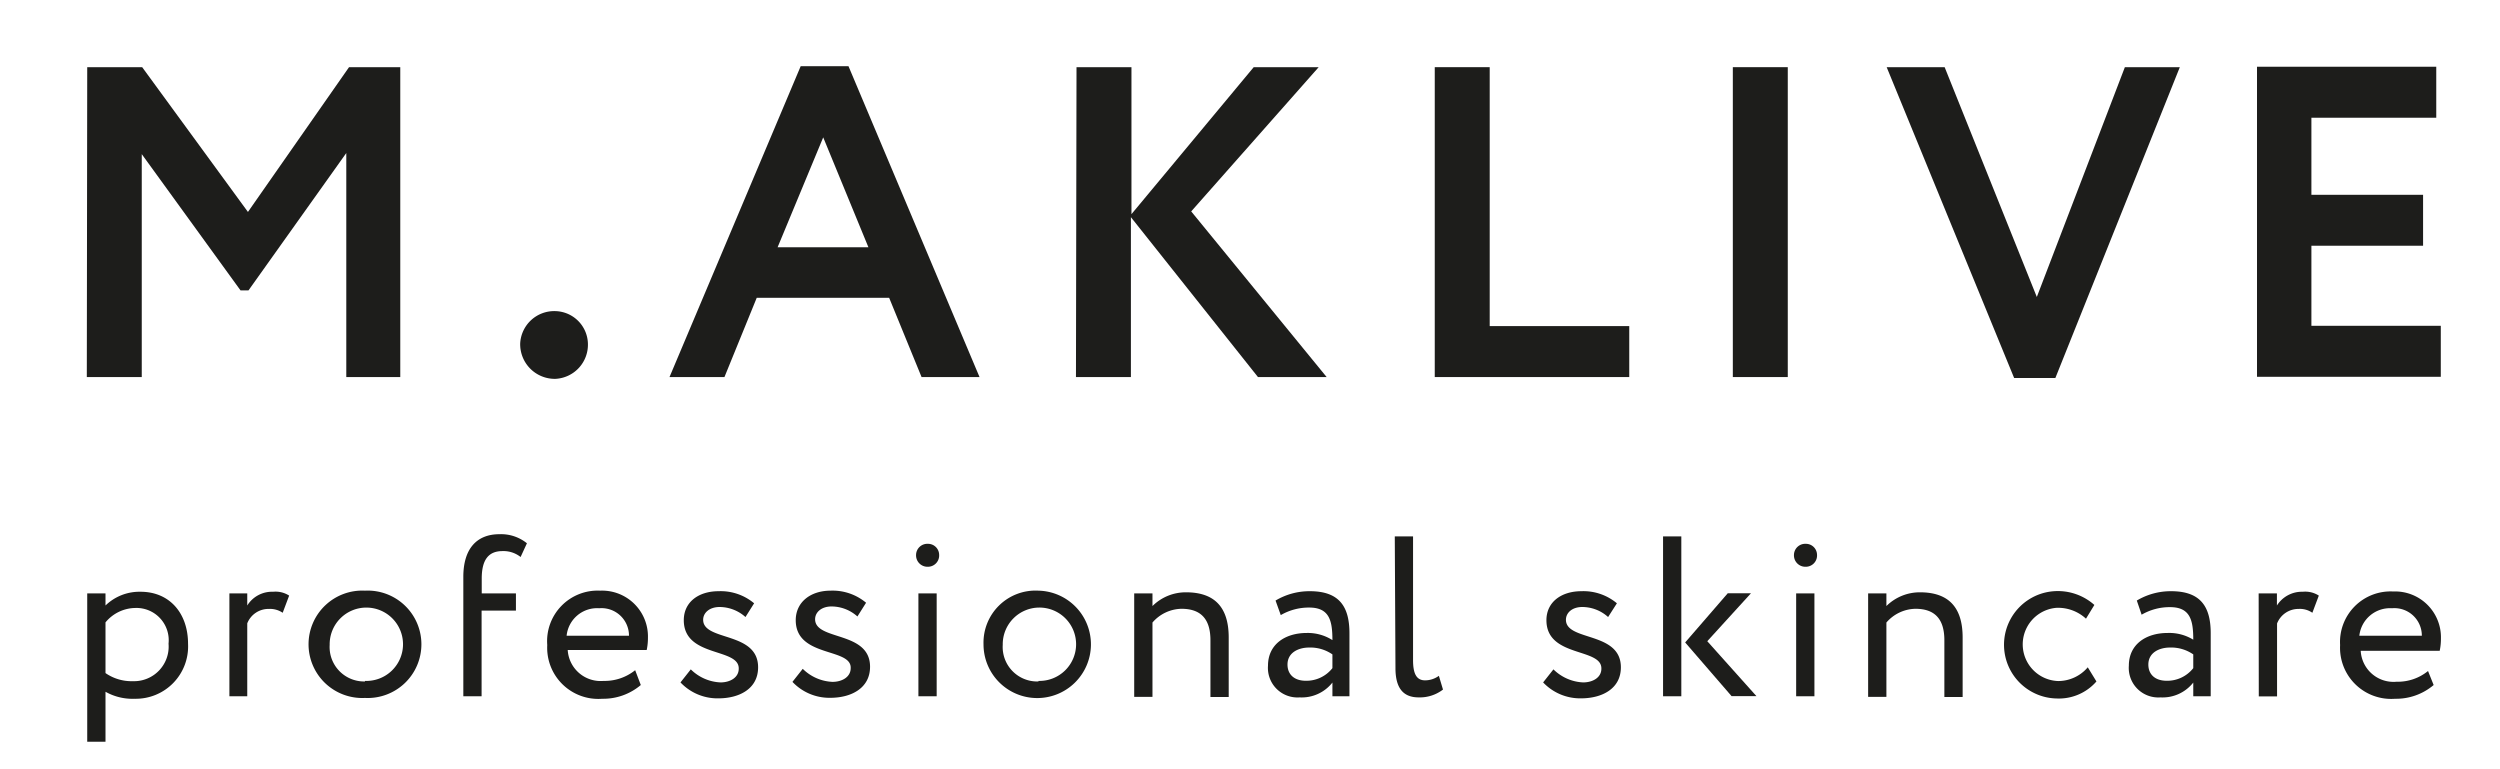
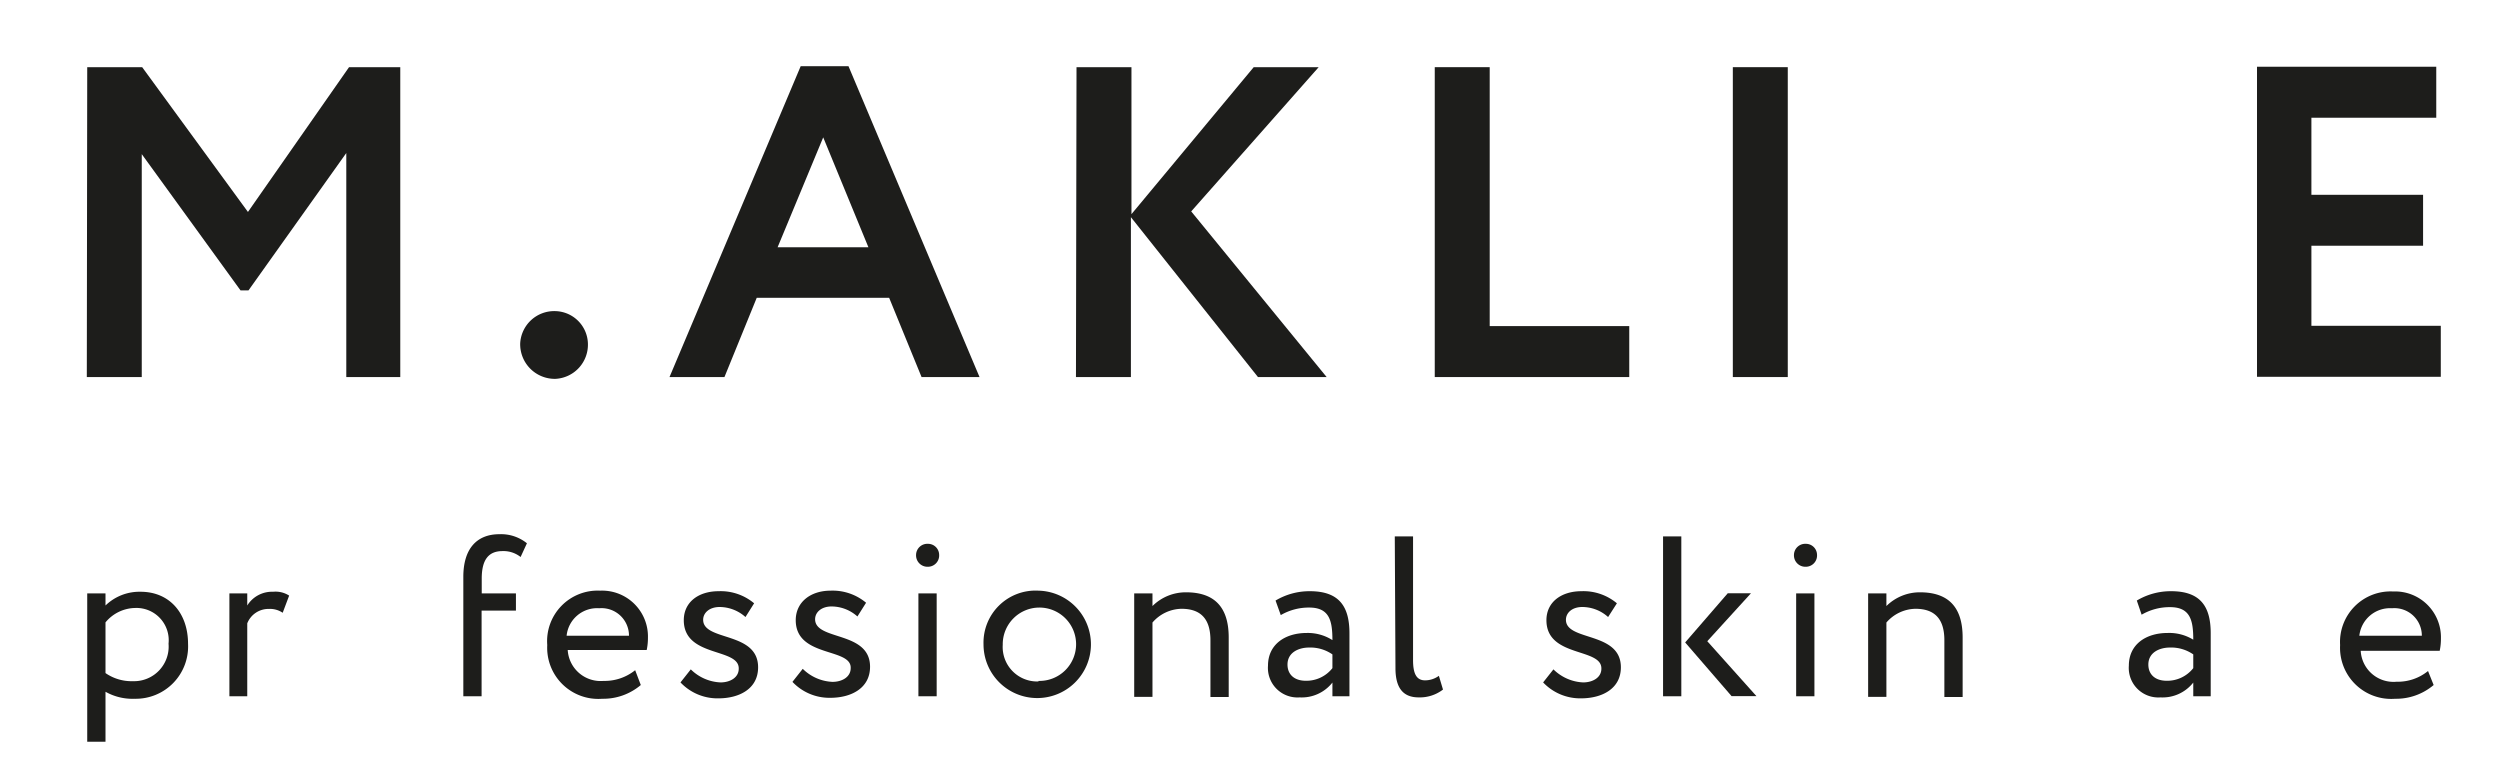
<svg xmlns="http://www.w3.org/2000/svg" id="faac0dd8-1582-4e53-a320-cc7da89f229c" data-name="Слой 1" viewBox="0 0 182 56.01" width="182" height="56.01">
  <defs>
    <style>.e22cc676-c730-41ab-8068-097a86e9e025{fill:#1d1d1b;}</style>
  </defs>
  <path class="e22cc676-c730-41ab-8068-097a86e9e025" d="M6.35,4.89h4l7.7,10.54L25.41,4.89h3.73V27.45H25.21V11.14l-7.12,10h-.58l-7.19-9.92V27.45h-4Z" />
  <path class="e22cc676-c730-41ab-8068-097a86e9e025" d="M40.44,22.65A2.43,2.43,0,0,1,42.8,25a2.49,2.49,0,0,1-2.36,2.58A2.52,2.52,0,0,1,37.87,25,2.48,2.48,0,0,1,40.44,22.65Z" />
  <path class="e22cc676-c730-41ab-8068-097a86e9e025" d="M58.29,4.82h3.48l9.54,22.63H67.09l-2.36-5.77H55.09l-2.35,5.77h-4ZM56.61,18h6.61l-3.29-8Z" />
-   <path class="e22cc676-c730-41ab-8068-097a86e9e025" d="M78.37,4.89h4v10.7l8.9-10.7H96l-9.28,10.5,9.86,12.06h-5L82.33,15.81V27.45h-4Z" />
+   <path class="e22cc676-c730-41ab-8068-097a86e9e025" d="M78.37,4.89h4v10.7l8.9-10.7H96l-9.28,10.5,9.86,12.06h-5L82.33,15.81V27.45h-4" />
  <path class="e22cc676-c730-41ab-8068-097a86e9e025" d="M104.45,4.89h4V23.74h10.16v3.71H104.45Z" />
  <path class="e22cc676-c730-41ab-8068-097a86e9e025" d="M126.15,4.89h4V27.45h-4Z" />
-   <path class="e22cc676-c730-41ab-8068-097a86e9e025" d="M149.63,27.52h-3L137.35,4.89h4.22l6.71,16.73,6.41-16.73h4Z" />
  <path class="e22cc676-c730-41ab-8068-097a86e9e025" d="M164.31,4.86h13.05V8.57h-9.09v5.61h8.13v3.71h-8.13v5.83h9.42v3.71H164.31Z" />
  <path class="e22cc676-c730-41ab-8068-097a86e9e025" d="M6.35,43.2H7.68v.88a3.55,3.55,0,0,1,2.55-1c2.13,0,3.46,1.58,3.46,3.79a3.81,3.81,0,0,1-3.89,4,4,4,0,0,1-2.12-.51V54H6.35Zm1.33,2.11V49a3.33,3.33,0,0,0,2,.59,2.52,2.52,0,0,0,2.59-2.73,2.35,2.35,0,0,0-2.42-2.6A2.86,2.86,0,0,0,7.68,45.31Z" />
  <path class="e22cc676-c730-41ab-8068-097a86e9e025" d="M16.7,43.2H18v.88a2.12,2.12,0,0,1,1.88-1,1.83,1.83,0,0,1,1.17.28l-.47,1.25a1.64,1.64,0,0,0-1-.28A1.66,1.66,0,0,0,18,45.38v5.31H16.7Z" />
-   <path class="e22cc676-c730-41ab-8068-097a86e9e025" d="M26.57,43a3.91,3.91,0,1,1,0,7.81,3.91,3.91,0,1,1,0-7.81Zm0,6.57A2.67,2.67,0,1,0,24,46.94,2.51,2.51,0,0,0,26.57,49.61Z" />
  <path class="e22cc676-c730-41ab-8068-097a86e9e025" d="M33.73,42c0-2.08,1-3.11,2.63-3.11a3,3,0,0,1,2,.66l-.46,1a2,2,0,0,0-1.32-.43c-1,0-1.51.61-1.51,2V43.2h2.49v1.25H35.06v6.24H33.73Z" />
  <path class="e22cc676-c730-41ab-8068-097a86e9e025" d="M46.65,49.87a4.23,4.23,0,0,1-2.81,1,3.72,3.72,0,0,1-4-3.91A3.68,3.68,0,0,1,43.69,43a3.34,3.34,0,0,1,3.48,3.42,4.24,4.24,0,0,1-.09.9H41.33a2.4,2.4,0,0,0,2.61,2.25,3.54,3.54,0,0,0,2.3-.78Zm-5.4-3.59h4.54a2,2,0,0,0-2.17-2A2.23,2.23,0,0,0,41.25,46.28Z" />
  <path class="e22cc676-c730-41ab-8068-097a86e9e025" d="M49.78,45.15c0-1.31,1.06-2.11,2.54-2.11a3.79,3.79,0,0,1,2.58.88l-.63,1a2.84,2.84,0,0,0-1.88-.73c-.75,0-1.2.43-1.2.93,0,1.58,4,.83,4,3.46,0,1.58-1.39,2.26-2.89,2.26a3.7,3.7,0,0,1-2.76-1.16l.75-.95a3.27,3.27,0,0,0,2.16.95c.7,0,1.33-.35,1.33-1C53.82,47.14,49.78,47.89,49.78,45.15Z" />
  <path class="e22cc676-c730-41ab-8068-097a86e9e025" d="M57.93,45.15C57.93,43.84,59,43,60.47,43a3.79,3.79,0,0,1,2.58.88l-.63,1a2.84,2.84,0,0,0-1.88-.73c-.75,0-1.2.43-1.2.93,0,1.58,4,.83,4,3.46,0,1.58-1.4,2.26-2.89,2.26a3.7,3.7,0,0,1-2.76-1.16l.75-.95a3.27,3.27,0,0,0,2.16.95c.7,0,1.33-.35,1.33-1C62,47.14,57.93,47.89,57.93,45.15Z" />
  <path class="e22cc676-c730-41ab-8068-097a86e9e025" d="M67.55,39.59a.81.81,0,0,1,.82.8.82.82,0,0,1-.82.87.83.83,0,0,1-.86-.87A.82.82,0,0,1,67.55,39.59Zm-.69,3.61h1.33v7.49H66.86Z" />
  <path class="e22cc676-c730-41ab-8068-097a86e9e025" d="M75.6,43a3.91,3.91,0,1,1-4,3.9A3.79,3.79,0,0,1,75.6,43Zm0,6.57A2.67,2.67,0,1,0,73,46.94,2.51,2.51,0,0,0,75.6,49.61Z" />
  <path class="e22cc676-c730-41ab-8068-097a86e9e025" d="M82.57,43.2H83.9v.92a3.44,3.44,0,0,1,2.44-1c2,0,3.11,1,3.11,3.29v4.33H88.12V46.61c0-1.56-.71-2.29-2.11-2.29a2.86,2.86,0,0,0-2.11,1v5.41H82.57Z" />
  <path class="e22cc676-c730-41ab-8068-097a86e9e025" d="M92.86,43.72a4.81,4.81,0,0,1,2.5-.68c2.13,0,2.88,1.11,2.88,3.06v4.59H97v-1a2.84,2.84,0,0,1-2.39,1.08,2.15,2.15,0,0,1-2.3-2.31c0-1.53,1.22-2.38,2.83-2.38A3.33,3.33,0,0,1,97,46.6c0-1.4-.21-2.37-1.69-2.37a4.05,4.05,0,0,0-2.07.55ZM97,48.64v-1a2.83,2.83,0,0,0-1.68-.5c-.8,0-1.59.37-1.59,1.24,0,.71.48,1.18,1.34,1.18A2.41,2.41,0,0,0,97,48.64Z" />
  <path class="e22cc676-c730-41ab-8068-097a86e9e025" d="M101.54,39.05h1.33v9c0,1,.25,1.48.88,1.48a1.72,1.72,0,0,0,1-.33l.3,1a2.77,2.77,0,0,1-1.77.57c-1.13,0-1.69-.68-1.69-2.13Z" />
  <path class="e22cc676-c730-41ab-8068-097a86e9e025" d="M112.58,45.15c0-1.31,1.07-2.11,2.55-2.11a3.79,3.79,0,0,1,2.58.88l-.64,1a2.82,2.82,0,0,0-1.88-.73c-.75,0-1.19.43-1.19.93,0,1.58,4,.83,4,3.46,0,1.58-1.4,2.26-2.9,2.26a3.72,3.72,0,0,1-2.76-1.16l.75-.95a3.29,3.29,0,0,0,2.16.95c.7,0,1.33-.35,1.33-1C116.62,47.14,112.58,47.89,112.58,45.15Z" />
  <path class="e22cc676-c730-41ab-8068-097a86e9e025" d="M121.07,39.05h1.33V50.69h-1.33Zm3.22,7.63,3.58,4h-1.81l-3.38-3.91,3.1-3.58h1.69Z" />
  <path class="e22cc676-c730-41ab-8068-097a86e9e025" d="M131.46,39.59a.81.81,0,0,1,.82.8.82.82,0,0,1-.82.87.83.83,0,0,1-.86-.87A.82.82,0,0,1,131.46,39.59Zm-.7,3.61h1.33v7.49h-1.33Z" />
  <path class="e22cc676-c730-41ab-8068-097a86e9e025" d="M136,43.2h1.33v.92a3.46,3.46,0,0,1,2.44-1c2,0,3.11,1,3.11,3.29v4.33h-1.33V46.61c0-1.56-.71-2.29-2.11-2.29a2.86,2.86,0,0,0-2.11,1v5.41H136Z" />
-   <path class="e22cc676-c730-41ab-8068-097a86e9e025" d="M152.62,49.61a3.62,3.62,0,0,1-2.88,1.24,3.91,3.91,0,0,1-.21-7.81,4,4,0,0,1,2.94,1l-.61,1a3,3,0,0,0-2.15-.79,2.67,2.67,0,0,0,.13,5.33,2.83,2.83,0,0,0,2.15-1Z" />
  <path class="e22cc676-c730-41ab-8068-097a86e9e025" d="M155.56,43.72a4.81,4.81,0,0,1,2.5-.68c2.13,0,2.88,1.11,2.88,3.06v4.59h-1.27v-1a2.84,2.84,0,0,1-2.39,1.08,2.15,2.15,0,0,1-2.3-2.31c0-1.53,1.22-2.38,2.83-2.38a3.33,3.33,0,0,1,1.86.49c0-1.4-.21-2.37-1.69-2.37a4.05,4.05,0,0,0-2.07.55Zm4.11,4.92v-1a2.83,2.83,0,0,0-1.68-.5c-.8,0-1.59.37-1.59,1.24,0,.71.48,1.18,1.34,1.18A2.41,2.41,0,0,0,159.67,48.64Z" />
-   <path class="e22cc676-c730-41ab-8068-097a86e9e025" d="M164.43,43.2h1.33v.88a2.15,2.15,0,0,1,1.88-1,1.83,1.83,0,0,1,1.17.28l-.47,1.25a1.59,1.59,0,0,0-1-.28,1.67,1.67,0,0,0-1.57,1.06v5.31h-1.33Z" />
  <path class="e22cc676-c730-41ab-8068-097a86e9e025" d="M177.17,49.87a4.23,4.23,0,0,1-2.81,1,3.72,3.72,0,0,1-4-3.91,3.68,3.68,0,0,1,3.86-3.9,3.34,3.34,0,0,1,3.48,3.42,4.24,4.24,0,0,1-.09.9h-5.75a2.39,2.39,0,0,0,2.61,2.25,3.49,3.49,0,0,0,2.29-.78Zm-5.41-3.59h4.55a2,2,0,0,0-2.17-2A2.25,2.25,0,0,0,171.76,46.28Z" />
</svg>